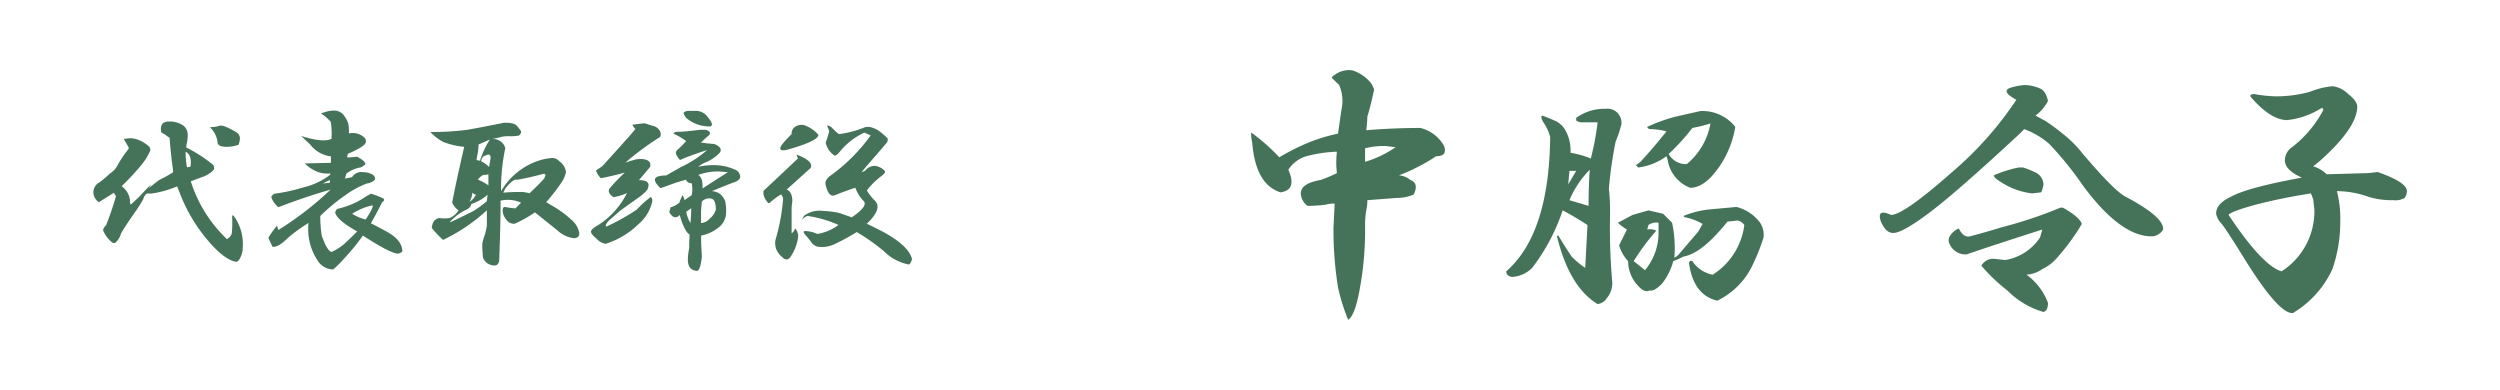
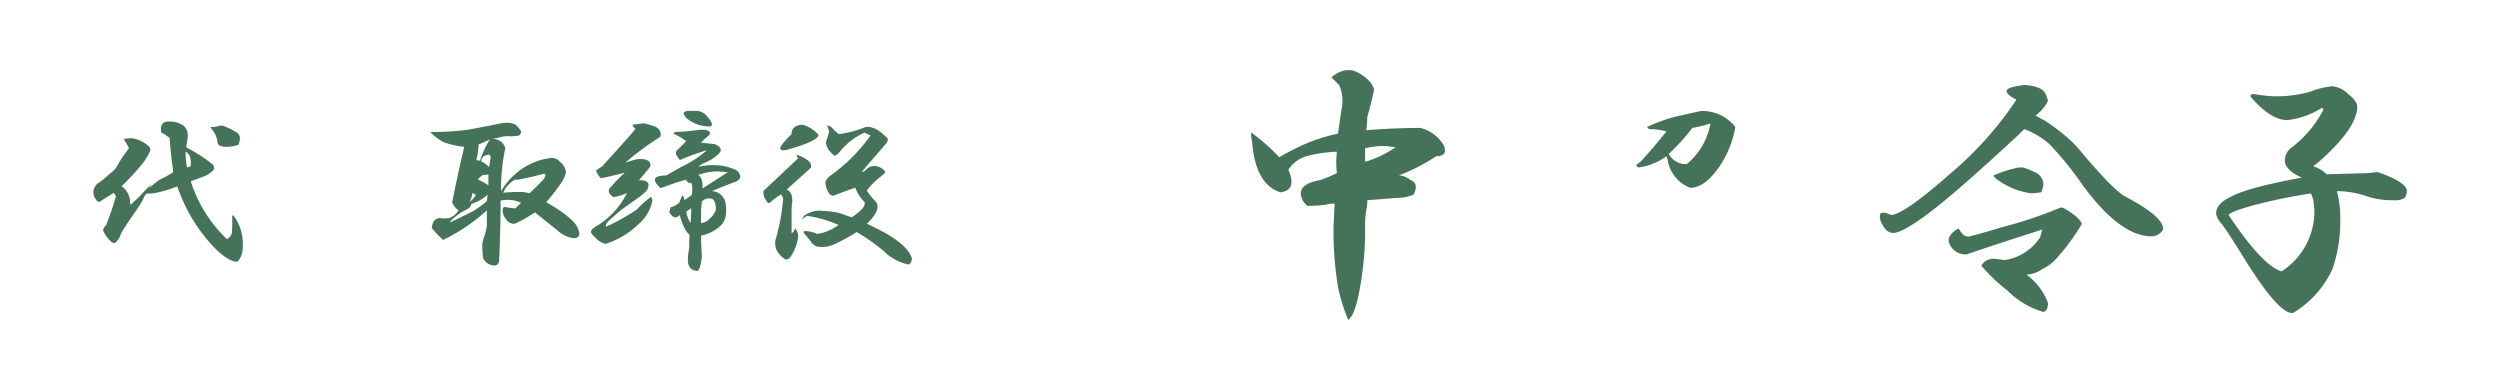
<svg xmlns="http://www.w3.org/2000/svg" id="レイヤー_1" data-name="レイヤー 1" viewBox="0 0 276.87 43.2">
  <defs>
    <style>.cls-1{fill:#457359;}</style>
  </defs>
  <path class="cls-1" d="M20.32,13.92a1.27,1.27,0,0,1,.47,1,4.57,4.57,0,0,1-.08.86,2.43,2.43,0,0,0-.08.55,16.08,16.08,0,0,1,3,1.95,1.14,1.14,0,0,1,.08.47,3,3,0,0,1-1.33.86l-1.25.47a15.11,15.11,0,0,0,4,6.4,1.13,1.13,0,0,0,.54-.62A13.37,13.37,0,0,0,25.71,24q0-.3.24,0a5.27,5.27,0,0,1,.93,3.44,2.28,2.28,0,0,1-.31,1.17.68.68,0,0,1-.39.39c-.94-.15-2-1-3.2-2.42a18,18,0,0,1-3.05-5.15c-.1-.26-.21-.52-.31-.79a11.51,11.51,0,0,1-2.81.79h-.55a1.11,1.11,0,0,0-.39.62,15.43,15.43,0,0,1-1,1.56c-.62.89-1.12,1.64-1.48,2.27a2,2,0,0,1-.55.94c-.15.15-.34.13-.55-.08a3.46,3.46,0,0,1-.85-1.17c-.06-.16.05-.37.31-.63a33.31,33.31,0,0,0,1.09-3.2l-.23-.39c-.47.31-1,.62-1.49.94a.2.2,0,0,1-.31,0,1.39,1.39,0,0,1-.47-.94,1.27,1.27,0,0,1,.7-1.17,15.31,15.31,0,0,0,1.18-1,2.33,2.33,0,0,0,.7-.7,12.42,12.42,0,0,1,1.33-2v-.15c-.21-.37-.39-.68-.55-.94l.63-.08a2.38,2.38,0,0,1,.93.16,3.5,3.5,0,0,1,1.18.7.5.5,0,0,1,.15.63,6.9,6.9,0,0,1-.94,1.48,27.37,27.37,0,0,1-2.18,2.34,2.23,2.23,0,0,1,.93,1.57.85.85,0,0,0,.08.47l.86-.79c.63-.67,1.1-1.17,1.41-1.48a5.71,5.71,0,0,0-.31.55q-.71.47,1.17-1a14.32,14.32,0,0,0,1.56-.86c0-.41-.11-.88-.16-1.4-.1-.89-.18-1.7-.23-2.43a3.27,3.27,0,0,1-.55-.39c-.26-.1-.39-.2-.39-.31-.1-.73.18-1.09.86-1.09A2.62,2.62,0,0,1,20.32,13.92Zm.39,4.61.39-.08c.11-.89-.08-1.43-.54-1.64A8.46,8.46,0,0,0,20.71,18.53Zm5.55-3.83a.81.81,0,0,1,.31.7,2.8,2.8,0,0,1-.15.63,3.91,3.91,0,0,1-1.33.23c-.68,0-1-.18-1-.55a2.74,2.74,0,0,0-.78-1.56v-.08a2.92,2.92,0,0,0,.78-.08,1,1,0,0,1,.78,0A8.56,8.56,0,0,1,26.26,14.7Z" />
-   <path class="cls-1" d="M38.17,12.9a2.85,2.85,0,0,1,.4.78,4.88,4.88,0,0,1,.07,1.1,1.88,1.88,0,0,1,1.64.39.59.59,0,0,1,.24.54c0,.32-.68.76-2,1.33l-.08.39a7.55,7.55,0,0,0,1.09-.08c.63.32.94.6.94.86l-.47.32a3.51,3.51,0,0,0-1.64.7l-.16.55.79-.16a1.21,1.21,0,0,1,1.25-.55,2,2,0,0,1,1.09.31c.21.21.26.4.16.55a1.47,1.47,0,0,1-.86.39,10.19,10.19,0,0,0-2.43,1.33,21.11,21.11,0,0,0-2.73,2.27,14.54,14.54,0,0,0,.16,2.18c.41,1.15.78,1.75,1.09,1.8A6,6,0,0,0,38,27.12c.31-.26.83-.76,1.56-1.49-1.41-.78-2.21-1.45-2.42-2a.47.47,0,0,1,.39-.54,8.87,8.87,0,0,0,3-1.33l.55-.31a10,10,0,0,1,1.4.54c.11.16.05.29-.15.39-.42.84-.84,1.62-1.25,2.35.62.31,1.11.57,1.48.78,1.35.68,2,1.46,2,2.34a.93.93,0,0,1-.47.24c-.52,0-1.82-.65-3.9-2a24.06,24.06,0,0,1-2.11,2.58,11.84,11.84,0,0,1-1.18,1.17,2.1,2.1,0,0,1-1.79-1.09,6.25,6.25,0,0,1-.94-4.06,18.21,18.21,0,0,0-2.27,1.64c-.73.73-1.3,1.07-1.71,1-.21-.41-.37-.75-.47-1A10.76,10.76,0,0,1,30.67,25l.16.47A36,36,0,0,0,36.61,21c-2,.57-3.9,1.22-5.78,1.95a2.58,2.58,0,0,1-.78-1.1c0-.1.1-.23.31-.39a20,20,0,0,0,3.21-.7,7.77,7.77,0,0,0,3-1.41v-.15a3,3,0,0,1-1.87-.39,3.81,3.81,0,0,1-.94-.71l2.89-.07v-.71A3.41,3.41,0,0,1,34.35,16l-1-.94c1.67.52,2.79.62,3.36.31a8.14,8.14,0,0,0-.08-1.87,4.77,4.77,0,0,0-1.09-.94c.31-.11.57-.18.78-.24a2.93,2.93,0,0,1,.78-.07A1.32,1.32,0,0,1,38.17,12.9Zm-2.42,7.42.78-.08v-.31ZM39,23.68a5.31,5.31,0,0,0,1.49.63c.57-.84.83-1.36.78-1.57A6.4,6.4,0,0,0,39,23.68Z" />
  <path class="cls-1" d="M57,13.76c.16.05.39.31.71.78a.52.52,0,0,1-.24.47,4.77,4.77,0,0,1-1,.08,3.67,3.67,0,0,0-1,.08,9.11,9.11,0,0,1-1,.23,1.39,1.39,0,0,1,1.49,1,22,22,0,0,0-.47,4.76l.31-.47a7.61,7.61,0,0,1,3.05-2.58,6.65,6.65,0,0,1,2.34-.62,1.12,1.12,0,0,1,.78.39,1.71,1.71,0,0,1,.71,1.17,3.2,3.2,0,0,1-.39,1,20.91,20.91,0,0,1-1.8,2.34,3.5,3.5,0,0,1,.39.24,12.24,12.24,0,0,1,2.58,1.87,2.49,2.49,0,0,1,.7,1.33c0,.36-.21.55-.62.55a3.27,3.27,0,0,1-1.8-.86c-.73-.58-1.56-1.25-2.5-2A14,14,0,0,1,57,24.78a1,1,0,0,1-.93-.47,1.53,1.53,0,0,1-.4-1q0-.39.24-.39a11.53,11.53,0,0,0,1.17.16l.63-.63a3.59,3.59,0,0,0-2.27-.23q0,2.58-.16,6.72c-.1.31-.26.46-.46.46a1.38,1.38,0,0,1-1.33-.85c-.06-.63-.08-1.1-.08-1.41s.1-.52.16-.78A7.23,7.23,0,0,0,53.92,25V23.29a19.74,19.74,0,0,1-4.85,3.28,10.17,10.17,0,0,1-1.25-1.33s0-.26.16-.62a.87.87,0,0,1,.7-.47,4,4,0,0,0,1.1,0,2.07,2.07,0,0,0,1-.86,1.93,1.93,0,0,1-.7-.86q.39-2.1,1.33-6.17a8.65,8.65,0,0,1-2.35-.55,5.88,5.88,0,0,1-1.4-1.09,30.91,30.91,0,0,0,4.06-.24c1.15-.2,2.5-.46,4.06-.78h.39A2,2,0,0,1,57,13.76ZM52.2,22.59c-.05.31-.29.54-.7.7a6.1,6.1,0,0,0-1.64,1.25v.08c.67-.31,1.53-.73,2.57-1.25a13.13,13.13,0,0,0,1.49-1.09l.08-.71A5.08,5.08,0,0,1,52.2,22.59ZM52,22.35a1.94,1.94,0,0,0,.71-.78.94.94,0,0,1-.39-.23A2.67,2.67,0,0,1,52,22.35ZM53,16c0,.57-.13,1.14-.23,1.71a1,1,0,0,0,.39.08,10,10,0,0,1,1.09-2.34C53.61,15.74,53.19,15.92,53,16Zm.55,3.35a1.84,1.84,0,0,0-.63.55,5.11,5.11,0,0,1,1.17.63V19.31A3.24,3.24,0,0,1,53.53,19.38Zm-.24-1.48a3.28,3.28,0,0,1,.86.63l.16-1c0-.36-.16-.47-.47-.31l-.23.08A.73.73,0,0,0,53.29,17.9Zm3.91,2c-.31,0-.73.34-1.25,1l-.24.47c.63-.06,1.23-.08,1.8-.08a3.23,3.23,0,0,1,1.1.15c.62-.57,1.17-1.12,1.64-1.64l.15-.39-.15-.15C59.05,19.57,58,19.78,57.2,19.93Z" />
  <path class="cls-1" d="M72.24,13.92a1.22,1.22,0,0,1,.86.62.69.69,0,0,1,0,.63A31,31,0,0,0,69.27,18l.78-.24a2.88,2.88,0,0,1,.86-.15c.83,0,1.2.28,1.1.86-.47.57-.89,1.07-1.25,1.48.88,0,1.22.29,1,.86,0,.21-.34.52-.86.94l-2.19,1.56L67.4,24.46c-.32.37-.39.58-.24.63a23.28,23.28,0,0,0,3.36-1.88,11.07,11.07,0,0,1,1.56-1.4.61.61,0,0,1,.16.47,4.55,4.55,0,0,1-1.56,2.57A9.06,9.06,0,0,1,67.08,27a1.72,1.72,0,0,1-1-.55q-.63-.54-.63-.78c0-.21.29-.47.86-.78a9.08,9.08,0,0,0,3.13-3.51,6.42,6.42,0,0,1-1.49.46c-.47-.31-.62-.62-.47-.93a20,20,0,0,1,1.72-1.8c-.73.21-1.61.42-2.65.63a2.18,2.18,0,0,1-.55-.86l.7-.47L68.88,16c.47-.53,1-1.1,1.49-1.72-.21-.21-.32-.37-.32-.47.37-.05.81-.11,1.33-.16Zm5.94.46c.47.16.57.37.31.63a11.06,11.06,0,0,0-.86.78c.36.05.86.11,1.49.16.62.26.83.57.62.93A4.5,4.5,0,0,1,78.1,18a3.24,3.24,0,0,0-.78.47A7.87,7.87,0,0,1,79,18.29a5.67,5.67,0,0,1,2.34.47.88.88,0,0,1,.63.94,1,1,0,0,1-.63.47c-.83.31-1.67.65-2.5,1a1.66,1.66,0,0,1,1,.39,2.2,2.2,0,0,1,.47.71,4.82,4.82,0,0,1,.08,1.56,2.08,2.08,0,0,1-.86,1.4,4.39,4.39,0,0,1-1.88.86v.78l.08,1.57c-.11,1-.29,1.56-.55,1.56-.68-.05-1-.47-1-1.25,0-.52.1-1,.15-1.33A13.92,13.92,0,0,1,76.38,26a1.83,1.83,0,0,1-.55-.71,6,6,0,0,1-.54-1.48c-.42.42-.81.31-1.17-.31l.15-.55a2.1,2.1,0,0,0,1-.55c0-.15.15-.41.31-.78a1.13,1.13,0,0,1,.23.55c.21-.16.47-.34.79-.55a3,3,0,0,0,0-1.33.61.61,0,0,1-.63-.39l-1.09.32-1.72.62c-.78-.73-.84-1.17-.16-1.33a3.4,3.4,0,0,1,.78-.08l1.64-.93a12.31,12.31,0,0,0,2.89-1.88c-1.3.42-2.31.78-3,1.1a2.74,2.74,0,0,1-.39-.55.44.44,0,0,1,.07-.55,8.87,8.87,0,0,0,1-1,9.1,9.1,0,0,0-1.17-.71c-.31-.1-.29-.2.08-.31.88,0,1.79-.13,2.73-.23Zm.08-1.56q1.17,1.34,0,1.17A3.88,3.88,0,0,1,76,13.06a1.85,1.85,0,0,1-.31-.55.72.72,0,0,1,.54-.23H77A1.58,1.58,0,0,1,78.26,12.82ZM76,23.45a3.44,3.44,0,0,0,.47,1.25c.05-.58.08-1.12.08-1.64Zm1.33-4.07c.36.21.52.71.47,1.49l2.81-1.8-1-.08A6.2,6.2,0,0,0,77.32,19.38Zm.39,3-.08.94V24.7a1.37,1.37,0,0,0,.94-.47,2.09,2.09,0,0,0,.7-1c0-.83-.21-1.25-.62-1.25A1.08,1.08,0,0,0,77.71,22.35Z" />
  <path class="cls-1" d="M89.78,18.6,87.12,21q.63.22.63,1.32a5.07,5.07,0,0,0-.08.94v2.58a1,1,0,0,0,.39-.55,1.29,1.29,0,0,1,.31,1.1,5.08,5.08,0,0,1-.86,2.11c-.26.31-.54.31-.85,0a2.31,2.31,0,0,1-.71-.94,2.12,2.12,0,0,1-.08-.94A22,22,0,0,0,86.73,22a1,1,0,0,0-.23-.47,7.22,7.22,0,0,0-1.17.86c-.16.16-.29.13-.39-.08a1.59,1.59,0,0,1-.39-.86v-.31q2-1.87,3.82-3.59l-.15-.39c0-.05.1,0,.31.08C89.57,17.69,90,18.13,89.78,18.6Zm.86-3.67c0,.42-1,.94-3.13,1.56-.67.21-1,.21-1.09,0s.36-.75,1.25-1.64a.89.89,0,0,1,.47-.86,1.38,1.38,0,0,1,.86-.15A3.72,3.72,0,0,1,90.64,14.93Zm2.27-.08a10.87,10.87,0,0,0,2.73-.7,1.25,1.25,0,0,1,.7-.08,2.77,2.77,0,0,1,1.17.55,10.39,10.39,0,0,1,.79.7.58.58,0,0,1-.08.47c-1,1.2-2,2.29-2.81,3.28l.39-.15a1.36,1.36,0,0,1,1.09-.55,1.79,1.79,0,0,1,1.09.55c.11.1,0,.28-.31.54A7.82,7.82,0,0,0,96,21.1a6.59,6.59,0,0,0,.86,1.1c.63.57.34,1.43-.86,2.58.68.31,1.33.65,2,1,1.76,1,2.76,1.95,3,2.89a1.15,1.15,0,0,1-.31.63,5.32,5.32,0,0,1-2.81-1.49,22.55,22.55,0,0,0-3-2.11A24,24,0,0,1,92.51,27a3.25,3.25,0,0,1-2,.31,1.28,1.28,0,0,1-.7-.54c-.16-.21-.39-.5-.7-.86-.16-.21-.14-.32.07-.32a3.27,3.27,0,0,1,1.33.32,5.25,5.25,0,0,0,2.35-1,13.26,13.26,0,0,0-3.44-1,1.48,1.48,0,0,0-.63.46l.24-.46a2.84,2.84,0,0,1,2.11-.55A9.58,9.58,0,0,1,93,23.6l1.33.47c1.3-.88,1.72-1.51,1.25-1.87a4.44,4.44,0,0,1-.86-1.41c-.78.26-1.56.55-2.34.86-.42.1-.73-.29-.94-1.17-.1-.37.1-.73.63-1.1A19.16,19.16,0,0,0,96.42,15c-.21-.1-.44-.21-.7-.31A7.52,7.52,0,0,0,93,16.81c-.31.36-.52.49-.62.39a2.3,2.3,0,0,1-.94-1.41,9.11,9.11,0,0,0,.39-1.25,5.25,5.25,0,0,0-.23-.62c0-.06.2,0,.47.15A4.75,4.75,0,0,0,92.91,14.85Z" />
  <path class="cls-1" d="M151.81,9.17a2.74,2.74,0,0,1,.37.75q-.37,1.76-.75,3a13.56,13.56,0,0,1-.12,1.5c2-.16,4-.25,6-.25a4.13,4.13,0,0,1,2.62,2c.25.75,0,1.13-.87,1.13a21.4,21.4,0,0,1-4.13,2.12,2.21,2.21,0,0,1,1.25.5c.67.25.79.8.38,1.63a4.74,4.74,0,0,1-1.88.37l-3.25.25a4.84,4.84,0,0,1-.12,1.13,10,10,0,0,0-.13,1.75,35.85,35.85,0,0,1-.62,7.12c-.34,1.83-.75,2.92-1.25,3.25a20.94,20.94,0,0,1-1.13-3.62,40.05,40.05,0,0,1-.5-6.63l.13-2.62a3.36,3.36,0,0,0-1,.12,16.94,16.94,0,0,1-2,.13,1.8,1.8,0,0,1-.75-1.38q0-1.12,2.25-1.5c.66-.25,1.25-.5,1.75-.75a10.09,10.09,0,0,1,0-2.37,15.2,15.2,0,0,0-3.38.5,3.6,3.6,0,0,0-2,1.5c.67,1.5.38,2.33-.87,2.5-1.84-.58-2.88-2.42-3.13-5.5a4.84,4.84,0,0,1-.12-1.13,21.32,21.32,0,0,1,3.12,2.75,25.4,25.4,0,0,1,2.63-1.37,19.08,19.08,0,0,1,3.87-1.25l.38-2.63a4.43,4.43,0,0,0-.25-2.75l-.63-.62c-.25-.17-.21-.33.13-.5a2.59,2.59,0,0,1,2-.5A4.44,4.44,0,0,1,151.81,9.17Zm-.63,7.25v1.5a11.7,11.7,0,0,0,3.38-1.62l-1.13-.13A8.74,8.74,0,0,0,151.18,16.42Z" />
  <path class="cls-1" d="M184.56,17.3l.12.37a4,4,0,0,0,2.5,3.13q1.75,0,3.5-2.75a10.94,10.94,0,0,0,1.5-4,4.63,4.63,0,0,0-3.87-1.75l-2.75.62a18,18,0,0,0-3.13,1.13c0,.08.09.17.25.25a7.61,7.61,0,0,1,1.88.25q-1.5,1.88-2.88,3.37l-.5.38.25.25A6.72,6.72,0,0,0,184.56,17.3Zm2.87-3.13a16.42,16.42,0,0,0,2-.5,7.52,7.52,0,0,1-2.62,4.5,2.13,2.13,0,0,1-2-1.12A24.54,24.54,0,0,0,187.43,14.17Z" />
-   <path class="cls-1" d="M179.56,13.8a1.55,1.55,0,0,0-1.75-1.75,5.34,5.34,0,0,0-3.25,1v.25c0,.08.16.17.5.25h1.87a29.7,29.7,0,0,1-.75,4,10.71,10.71,0,0,0-2.25-.63,4.61,4.61,0,0,0-.5-2.37,2.48,2.48,0,0,0-1.12-1.13c-.34-.16-.84-.37-1.5-.62q-.26.12.12.75a5.23,5.23,0,0,1,.75,1.62q-.12,10.75-4.87,14.88c0,.33.21.54.62.62a3.39,3.39,0,0,0,2.25-1,21.67,21.67,0,0,0,3.38-6.37c.66.33,1.58.87,2.75,1.62l-.25,4.75a9.74,9.74,0,0,1-1.5-1.25q-.75-1.12-1.5-2.37l-.13.12q1.38,5.63,4.5,7.5a1.35,1.35,0,0,0,1-.62,2.63,2.63,0,0,0,.63-1.75,67.56,67.56,0,0,1-.25-7.5c0-.83,0-1.79-.13-2.88a45.27,45.27,0,0,1,.75-5.25A12.43,12.43,0,0,0,179.56,13.8Zm-5.75,5.12h.75l-.88,1.5Zm2.12,3.88-2.12-.63a10.72,10.72,0,0,1,2.25-3.37C176,19.72,175.93,21.05,175.93,22.8Z" />
-   <path class="cls-1" d="M194.93,24.67a4.66,4.66,0,0,0-2.62-1.75l-2.75.25a10.46,10.46,0,0,0-3.13.75l.13.13a6.3,6.3,0,0,1,2,.75l-.5.87-2.25,2.63-.38.25a13.3,13.3,0,0,0-.25-3.88l-1-1-1.62-.37-1.75.5-1.63.87a5.41,5.41,0,0,0,1,.75l-.87,1.75a4.32,4.32,0,0,0,1,1.75,4,4,0,0,0,1.25,2.88c.41.42.79.54,1.12.37.34.09.79-.16,1.38-.75a6.88,6.88,0,0,0,1.25-2.5,12,12,0,0,0,1.12-.5c1.42-.25,3-1.54,4.88-3.87l1.12-.13a1.2,1.2,0,0,1,.75.5,7.64,7.64,0,0,1-3.5,5.5,3.42,3.42,0,0,1-2.25-1.5c-.25-.08-.37,0-.37.25.33,2.34,1.37,3.71,3.12,4.13a8.33,8.33,0,0,0,4-4.13,21.88,21.88,0,0,0,1.13-2.87A2.44,2.44,0,0,0,194.93,24.67ZM183.68,25.8a6.44,6.44,0,0,1-1.5,4.12l-1.25-1a25.72,25.72,0,0,1,2.5-3.37,1.51,1.51,0,0,0-1-.13l.13-.5a1.49,1.49,0,0,1,1.12-.25Z" />
  <path class="cls-1" d="M225.93,9.8c.42.17.71.62.88,1.37a4.62,4.62,0,0,1-1.38,1.63l1.13.62a21.29,21.29,0,0,1,1.87,1.38,13,13,0,0,1,2.25,2.25q3.51,4.13,4.75,4.75c2.84,1.5,4.21,2.71,4.13,3.62a1.53,1.53,0,0,1-1.13.75q-3.5.13-7.75-5.62a36.36,36.36,0,0,0-3.75-4.63,9,9,0,0,0-2.75-1.62l-.62.62q-6.88,6.38-9.88,8.63t-4,2.25c-.58,0-1-.42-1.37-1.25-.34-1,0-1.25,1.12-.75q1.38,0,6.63-4.63a38.66,38.66,0,0,0,7.25-8.12c-1.25-.67-1.42-1.13-.5-1.38a7.31,7.31,0,0,1,1.37-.25A4.38,4.38,0,0,1,225.93,9.8Zm4.63,15a23.9,23.9,0,0,1-2.63,3.62,5,5,0,0,1-1.75,1.38,3.37,3.37,0,0,1-1.75.62,6.76,6.76,0,0,1,2.38,3.13c0,.58-.17.91-.5,1a9.27,9.27,0,0,1-4-2.38,18.6,18.6,0,0,1-2.88-2.75,1.51,1.51,0,0,1,1.5-.75l1.13.13a5.73,5.73,0,0,0,3.87-2.5l.25-.88c-3.66,1.17-6.46,2.09-8.37,2.75a1.9,1.9,0,0,1-1.88-1.12.86.86,0,0,1,0-.88,2.14,2.14,0,0,1,1-.87c.34.67.75,1,1.25.87,1.25-.33,2.42-.66,3.5-1a47.1,47.1,0,0,0,6.38-2.12.55.55,0,0,1,.5,0C229.72,23.72,230.39,24.3,230.56,24.8Zm-6.5-6.25a8.7,8.7,0,0,1,1.25.5,1.53,1.53,0,0,1,1,1.37,3.1,3.1,0,0,1-.25.88l-1,.12a8,8,0,0,1-3.63-1.37c-.41-.25-.62-.46-.62-.63a13.28,13.28,0,0,1,2.75-.87Z" />
  <path class="cls-1" d="M260.06,10.42c.66.5,1,1,1,1.38q0,2.37-4.25,6.12l-.63.5a3.67,3.67,0,0,1,1.5.88l4.63-.13,1-.12c2.16.75,3.25,1.46,3.25,2.12a1.4,1.4,0,0,1-.25.75,2,2,0,0,1-1.25.25,8.75,8.75,0,0,1-2.75-.37,10.32,10.32,0,0,0-3.5-.63,12.25,12.25,0,0,1,.37,3.38,15.89,15.89,0,0,1-.87,5.25,11,11,0,0,1-4.38,4.87q-1.5.12-5.12-5.62c-1.34-2.17-2.25-3.58-2.75-4.25a2.19,2.19,0,0,1-.63-1.13c0-.75.54-1.37,1.63-1.87,1.16-.67,3.79-1.38,7.87-2.13-1.33-.58-2-1.29-1.87-2.12a1.77,1.77,0,0,1,.62-1.13,12.63,12.63,0,0,0,3.63-4.25l-.13-.25a9,9,0,0,1-3.87,1.38q-1.76,0-3.88-2.38c-.33-.33-.25-.5.25-.5a14.88,14.88,0,0,0,2.38.25,14.22,14.22,0,0,0,3.75-.5,8.87,8.87,0,0,1,2.5-.62A2.89,2.89,0,0,1,260.06,10.42ZM249.81,22.67c-1.84.5-2.84.88-3,1.13q3.75,5.63,5.87,6.25a7.89,7.89,0,0,0,3.63-6.88l-.13-1.12-.25-.63C253.77,21.76,251.72,22.17,249.81,22.67Z" />
</svg>